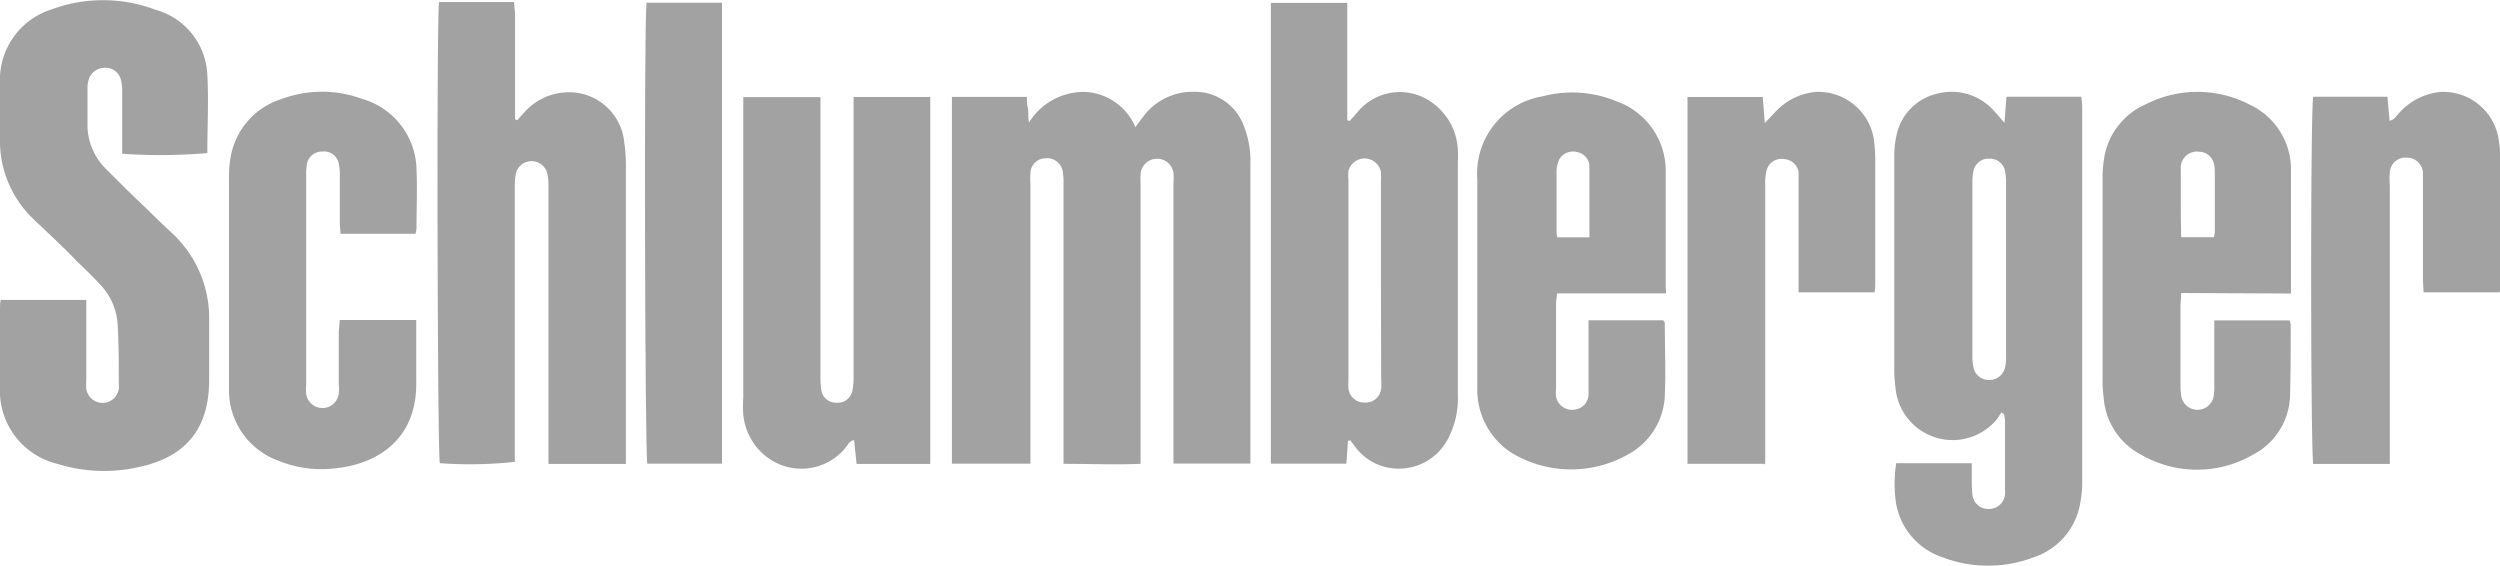
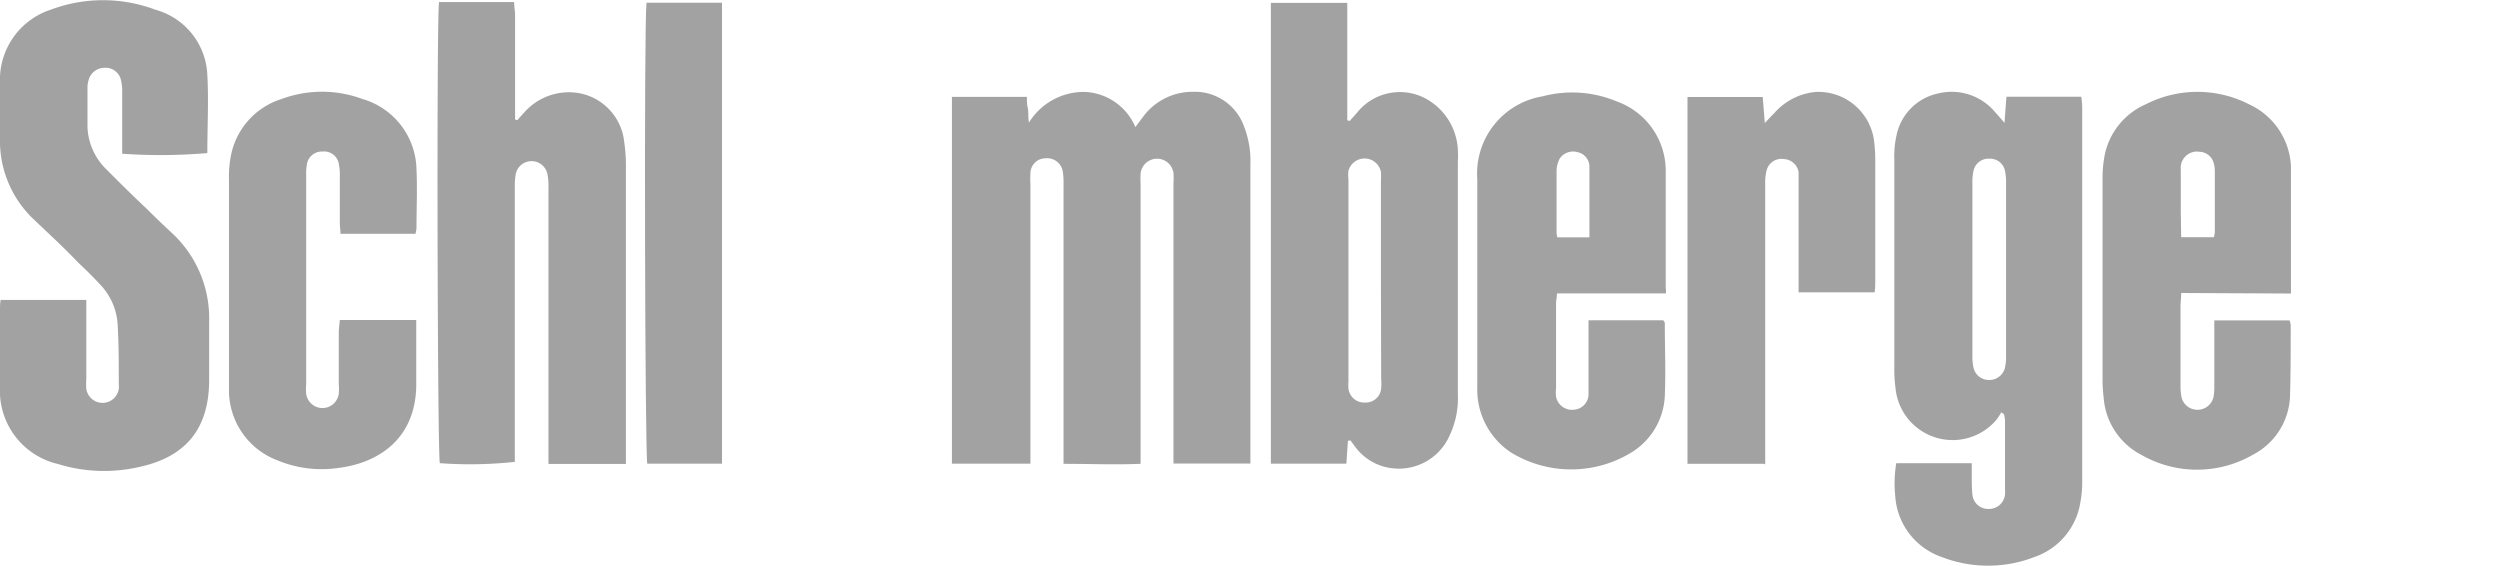
<svg xmlns="http://www.w3.org/2000/svg" viewBox="0 0 191.72 43.39">
  <defs>
    <style>.cls-1{fill:#a2a2a2;}</style>
  </defs>
  <g id="Слой_2" data-name="Слой 2">
    <g id="Слой_1-2" data-name="Слой 1">
      <path class="cls-1" d="M78.85,35.56H73V7.43h5.75c0,.28,0,.57.07.86s0,.59.09,1.11a4.94,4.94,0,0,1,4.28-2.35,4.41,4.41,0,0,1,3.88,2.7c.21-.28.36-.5.53-.71a4.71,4.71,0,0,1,3.91-2,4,4,0,0,1,3.88,2.62,7.3,7.3,0,0,1,.5,2.93q0,11,0,22.1c0,.27,0,.54,0,.86h-5.9V14.09a5.79,5.79,0,0,0,0-.83,1.27,1.27,0,0,0-2.52.05,7.73,7.73,0,0,0,0,.83V35.57c-2,.08-3.9,0-5.91,0,0-.38,0-.71,0-1V14.14a5.49,5.49,0,0,0-.06-1,1.21,1.21,0,0,0-1.31-1,1.16,1.16,0,0,0-1.17,1.16,7.58,7.58,0,0,0,0,.83V35.56Z" />
      <path class="cls-1" d="M.05,23H6.62c0,.32,0,.62,0,.91V29a5.69,5.69,0,0,0,0,.83,1.26,1.26,0,0,0,2.49,0,2,2,0,0,0,0-.41c0-1.47,0-2.94-.08-4.4a4.84,4.84,0,0,0-1.37-3.22c-.54-.59-1.12-1.15-1.7-1.7C5,19.08,3.82,18,2.68,16.91A8.28,8.28,0,0,1,0,10.6C0,9.19,0,7.77,0,6.36A5.65,5.65,0,0,1,3.9.74a11.39,11.39,0,0,1,8,0,5.42,5.42,0,0,1,4,5c.11,2,0,4,0,6a42.46,42.46,0,0,1-6.53.05c0-.28,0-.57,0-.86,0-1.28,0-2.55,0-3.83a3.87,3.87,0,0,0-.08-.9A1.21,1.21,0,0,0,8,5.2a1.26,1.26,0,0,0-1.22,1,1.85,1.85,0,0,0-.07.41c0,1.05,0,2.1,0,3.15A4.78,4.78,0,0,0,8.17,13c1,1,2,2,3.07,3,.65.65,1.31,1.28,2,1.92a8.91,8.91,0,0,1,2.8,6.7c0,1.5,0,3,0,4.49,0,3.76-1.77,5.95-5.45,6.72a12,12,0,0,1-6.16-.25A5.76,5.76,0,0,1,0,29.66c0-2,0-3.93,0-5.9C0,23.52,0,23.28.05,23Z" />
      <path class="cls-1" d="M145.42,35.52h5.79c0,.33,0,.68,0,1s0,1,.05,1.41a1.21,1.21,0,0,0,1.25,1.1,1.23,1.23,0,0,0,1.25-1.1,2.71,2.71,0,0,0,0-.41V32.23a2.57,2.57,0,0,0-.08-.47l-.21-.14a3.56,3.56,0,0,1-.4.61,4.4,4.4,0,0,1-7.71-2.51,10.39,10.39,0,0,1-.09-1.58q0-8,0-15.95a7.31,7.31,0,0,1,.17-1.81,4.13,4.13,0,0,1,3.22-3.22,4.34,4.34,0,0,1,4.35,1.45c.2.21.39.44.71.81.06-.76.1-1.35.15-2h5.74a6.82,6.82,0,0,1,.07.79q0,14.33,0,28.65a8.4,8.4,0,0,1-.14,1.66,5.3,5.3,0,0,1-3.51,4.19,9.83,9.83,0,0,1-7.14,0,5.3,5.3,0,0,1-3.55-4.7A9.5,9.5,0,0,1,145.42,35.52Zm5.84-14.87q0,3.29,0,6.57a4.07,4.07,0,0,0,.09,1,1.21,1.21,0,0,0,1.23.92,1.23,1.23,0,0,0,1.19-1,3.73,3.73,0,0,0,.07-.82V14a3.83,3.83,0,0,0-.07-.83,1.16,1.16,0,0,0-1.17-1,1.18,1.18,0,0,0-1.27,1,3.86,3.86,0,0,0-.07.9Q151.26,17.34,151.26,20.65Z" />
      <path class="cls-1" d="M103.37,33.81l-.12,1.75H97.46V.22h5.86c0,1,0,2,0,3v6l.18.06.57-.64a4.2,4.2,0,0,1,5.11-1.16,4.73,4.73,0,0,1,2.62,4,6.92,6.92,0,0,1,0,.91q0,8.92,0,17.86a6.65,6.65,0,0,1-.63,3.14A4.24,4.24,0,0,1,107,35.93,4.1,4.1,0,0,1,104,34.36c-.15-.19-.29-.39-.44-.59Zm2.53-12.24V13.93a6.26,6.26,0,0,0,0-.75,1.28,1.28,0,0,0-2.49-.08,2.89,2.89,0,0,0,0,.66q0,7.77,0,15.53a2.74,2.74,0,0,0,0,.5,1.21,1.21,0,0,0,1.26,1.08,1.19,1.19,0,0,0,1.25-1.08,4.7,4.7,0,0,0,0-.75Z" />
      <path class="cls-1" d="M48,35.58H42.06c0-.36,0-.71,0-1.06q0-10.05,0-20.1a4.78,4.78,0,0,0-.08-1.07,1.24,1.24,0,0,0-2.43,0,5.5,5.5,0,0,0-.07,1.07v21a32,32,0,0,1-5.75.1c-.18-.57-.26-34-.06-35.36,1.88,0,3.77,0,5.76,0,0,.38.07.69.07,1v8l.17.06c.17-.2.34-.39.52-.58a4.56,4.56,0,0,1,4.2-1.5,4.25,4.25,0,0,1,3.48,3.75A12.28,12.28,0,0,1,48,12.68v22.9Z" />
-       <path class="cls-1" d="M71.34,35.58H65.69l-.19-1.83c-.39.07-.48.39-.67.6a4.37,4.37,0,0,1-5,1.28A4.6,4.6,0,0,1,57,31.77,9.65,9.65,0,0,1,57,30.45v-23h5.92V28.72a7.45,7.45,0,0,0,.06,1.16,1.12,1.12,0,0,0,1.16,1A1.14,1.14,0,0,0,65.36,30a4.74,4.74,0,0,0,.1-1.07V7.44h5.88Z" />
      <path class="cls-1" d="M127.76,22.5H119.4c0,.3-.07.54-.07.78q0,3.24,0,6.48a2.94,2.94,0,0,0,0,.66,1.24,1.24,0,0,0,1.36,1,1.2,1.2,0,0,0,1.13-1.12c0-.25,0-.5,0-.75,0-1.39,0-2.77,0-4.16,0-.26,0-.53,0-.83h5.75c0,.09.1.14.1.18,0,1.88.08,3.77,0,5.65a5.37,5.37,0,0,1-2.45,4.24,8.85,8.85,0,0,1-9.36.06,5.78,5.78,0,0,1-2.57-5c0-3.85,0-7.7,0-11.55,0-1.46,0-2.93,0-4.4a6,6,0,0,1,5-6.35,8.85,8.85,0,0,1,5.7.39,5.65,5.65,0,0,1,3.75,5.47c0,2.91,0,5.81,0,8.72A5.93,5.93,0,0,1,127.76,22.5Zm-5.87-4.3V16.69c0-1.29,0-2.59,0-3.88a1.14,1.14,0,0,0-.91-1.14,1.23,1.23,0,0,0-1.38.51,2.17,2.17,0,0,0-.23.94c0,1.52,0,3,0,4.55,0,.16,0,.32.06.53Z" />
      <path class="cls-1" d="M167.27,22.47c0,.42-.05.7-.05,1v6.14a4.57,4.57,0,0,0,.07.83,1.26,1.26,0,0,0,2.47-.05,4.57,4.57,0,0,0,.05-.83c0-1.36,0-2.71,0-4.07,0-.29,0-.59,0-.92h5.77a1.57,1.57,0,0,1,.09.36c0,1.79,0,3.6-.05,5.39a5.28,5.28,0,0,1-2.88,4.57,8.58,8.58,0,0,1-8.51,0,5.39,5.39,0,0,1-2.91-4.46,10.32,10.32,0,0,1-.08-1.24c0-5.12,0-10.25,0-15.37a9.42,9.42,0,0,1,.18-2A5.43,5.43,0,0,1,164.55,8a8.7,8.7,0,0,1,7.93,0,5.51,5.51,0,0,1,3.21,4.8c0,.39,0,.77,0,1.16q0,3.74,0,7.48v1.07Zm0-4.28h2.51a2.54,2.54,0,0,0,.07-.37c0-1.58,0-3.15,0-4.73a2.24,2.24,0,0,0-.08-.57,1.17,1.17,0,0,0-1.08-.88A1.25,1.25,0,0,0,167.24,13c0,1.07,0,2.15,0,3.23Z" />
      <path class="cls-1" d="M26.06,24.54h5.86c0,.33,0,.62,0,.92,0,1.24,0,2.49,0,3.74.11,4.51-3,6.33-6,6.69a8.82,8.82,0,0,1-4.65-.59,5.74,5.74,0,0,1-3.71-5.24c0-.28,0-.56,0-.83q0-7.73,0-15.45a8.56,8.56,0,0,1,.16-1.9A5.68,5.68,0,0,1,21.6,7.59a8.91,8.91,0,0,1,6.19,0A5.74,5.74,0,0,1,31.94,13c.07,1.49,0,3,0,4.48a2.14,2.14,0,0,1-.08.45H26.11c0-.29-.05-.56-.05-.83,0-1.22,0-2.44,0-3.65a3.83,3.83,0,0,0-.07-.83,1.14,1.14,0,0,0-1.25-1,1.17,1.17,0,0,0-1.21,1,4.52,4.52,0,0,0-.05.82c0,5.35,0,10.69,0,16a4.65,4.65,0,0,0,0,.75,1.26,1.26,0,0,0,2.5,0,4.53,4.53,0,0,0,0-.74c0-1.36,0-2.71,0-4.07Z" />
-       <path class="cls-1" d="M183.18,35.58H177.4c-.2-.62-.23-27.28,0-28.16h5.69l.16,1.84c.39-.08.52-.38.72-.58a4.9,4.9,0,0,1,3.17-1.63,4.3,4.3,0,0,1,4.5,3.8,9.33,9.33,0,0,1,.11,1.4q0,4.7,0,9.39c0,.24,0,.49-.05.78h-5.84c0-.31-.05-.63-.05-1,0-2.46,0-4.93,0-7.39,0-.25,0-.5,0-.75a1.22,1.22,0,0,0-1.24-1.19,1.2,1.2,0,0,0-1.3,1.13,6.51,6.51,0,0,0,0,1V35.58Z" />
      <path class="cls-1" d="M135.3,35.57h-5.89V7.44h5.77l.16,2c.33-.36.53-.57.73-.77a4.8,4.8,0,0,1,3.18-1.62A4.31,4.31,0,0,1,143.74,11a11.55,11.55,0,0,1,.07,1.32V21.5c0,.3,0,.59-.05.92h-5.83c0-.36,0-.69,0-1,0-2.46,0-4.93,0-7.39,0-.28,0-.56,0-.83a1.19,1.19,0,0,0-1.12-1,1.17,1.17,0,0,0-1.33.86,3.82,3.82,0,0,0-.11,1.07v21.5Z" />
      <path class="cls-1" d="M49.58.21h5.79V35.56H49.64C49.46,35,49.38,1.7,49.58.21Z" />
    </g>
  </g>
</svg>